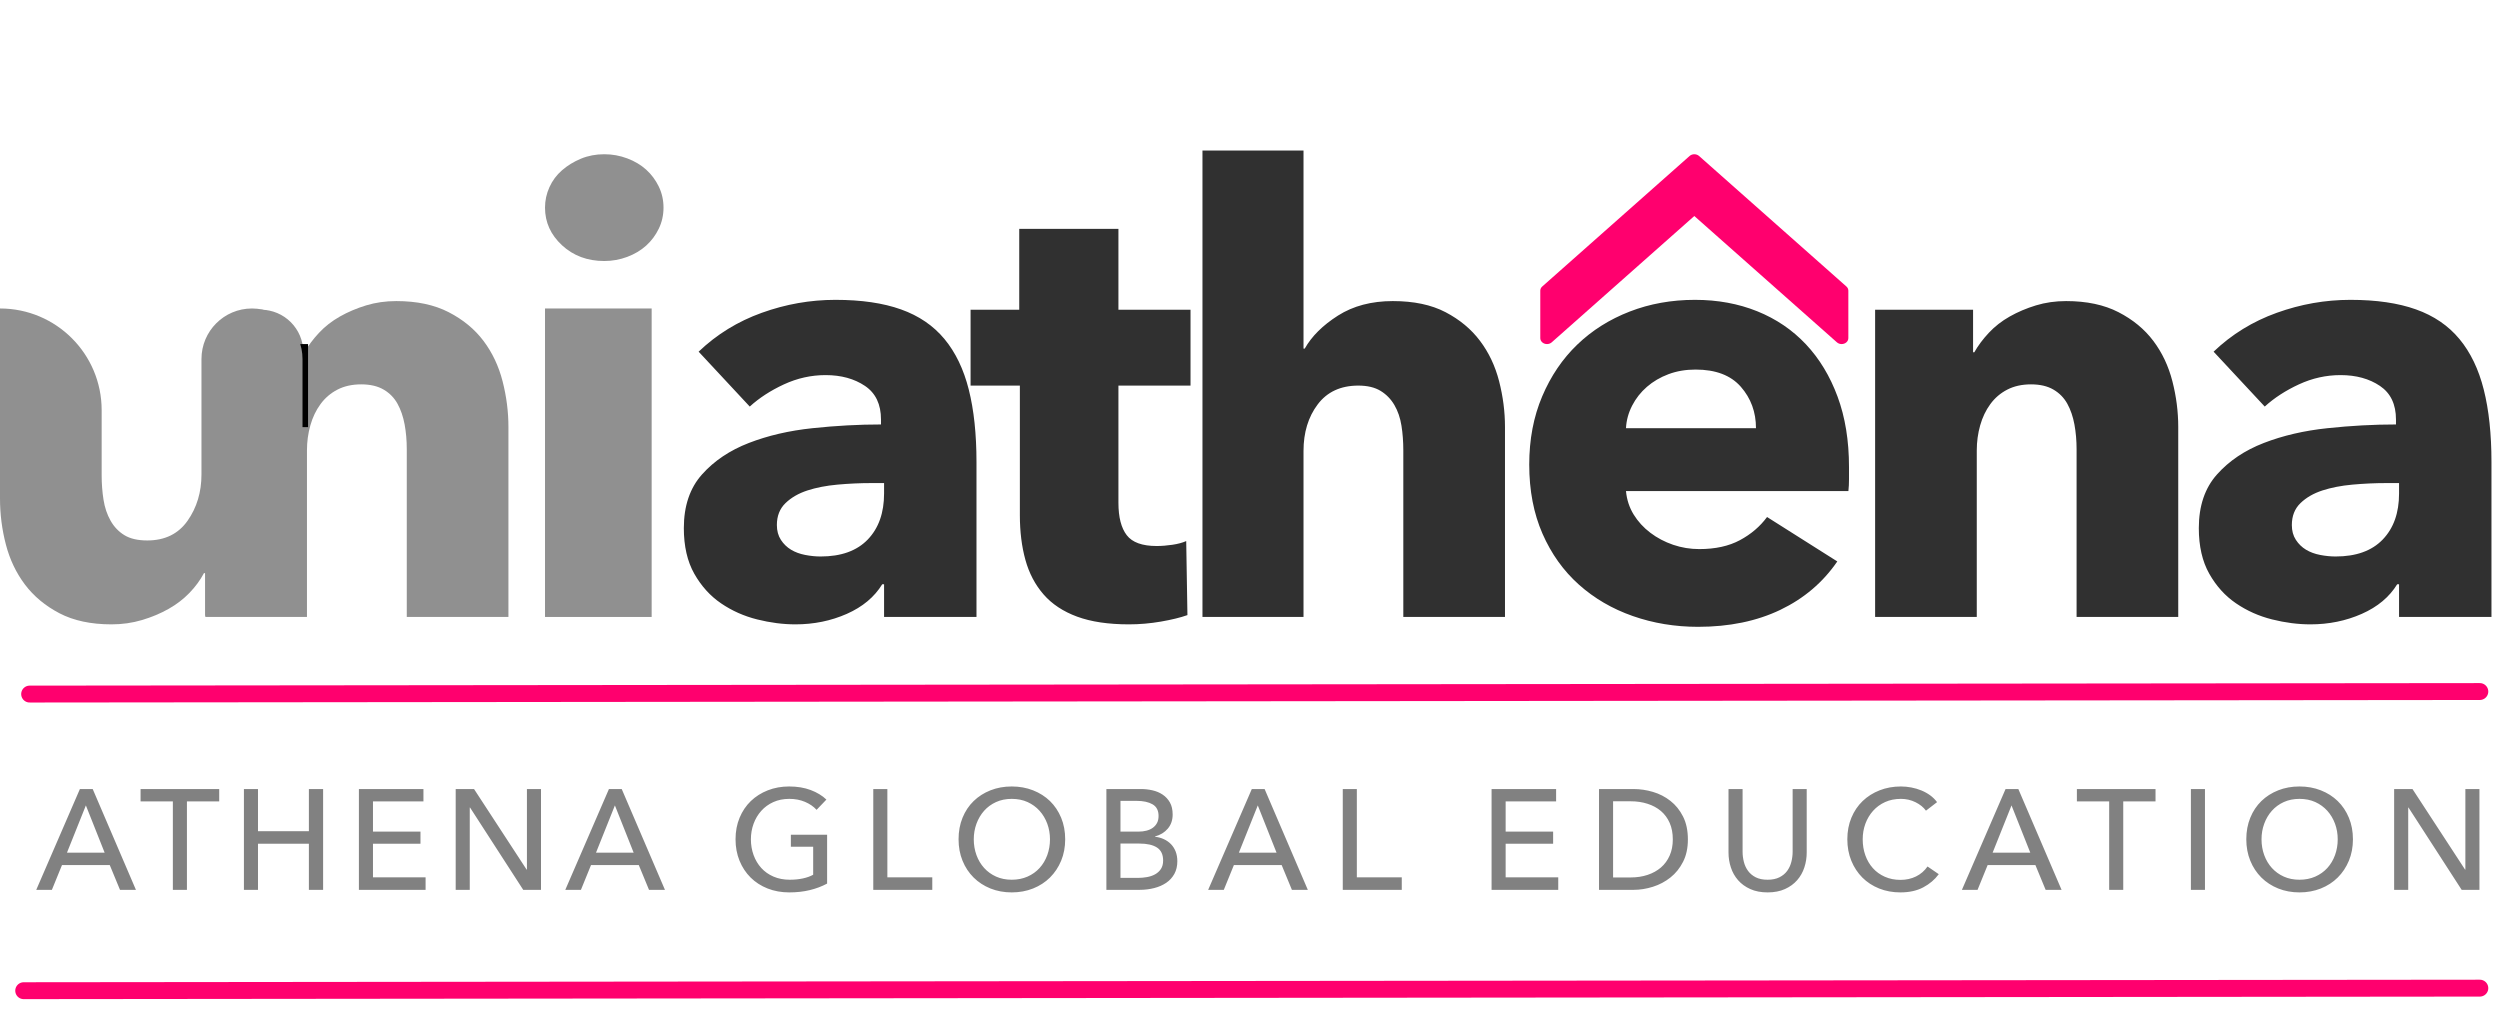
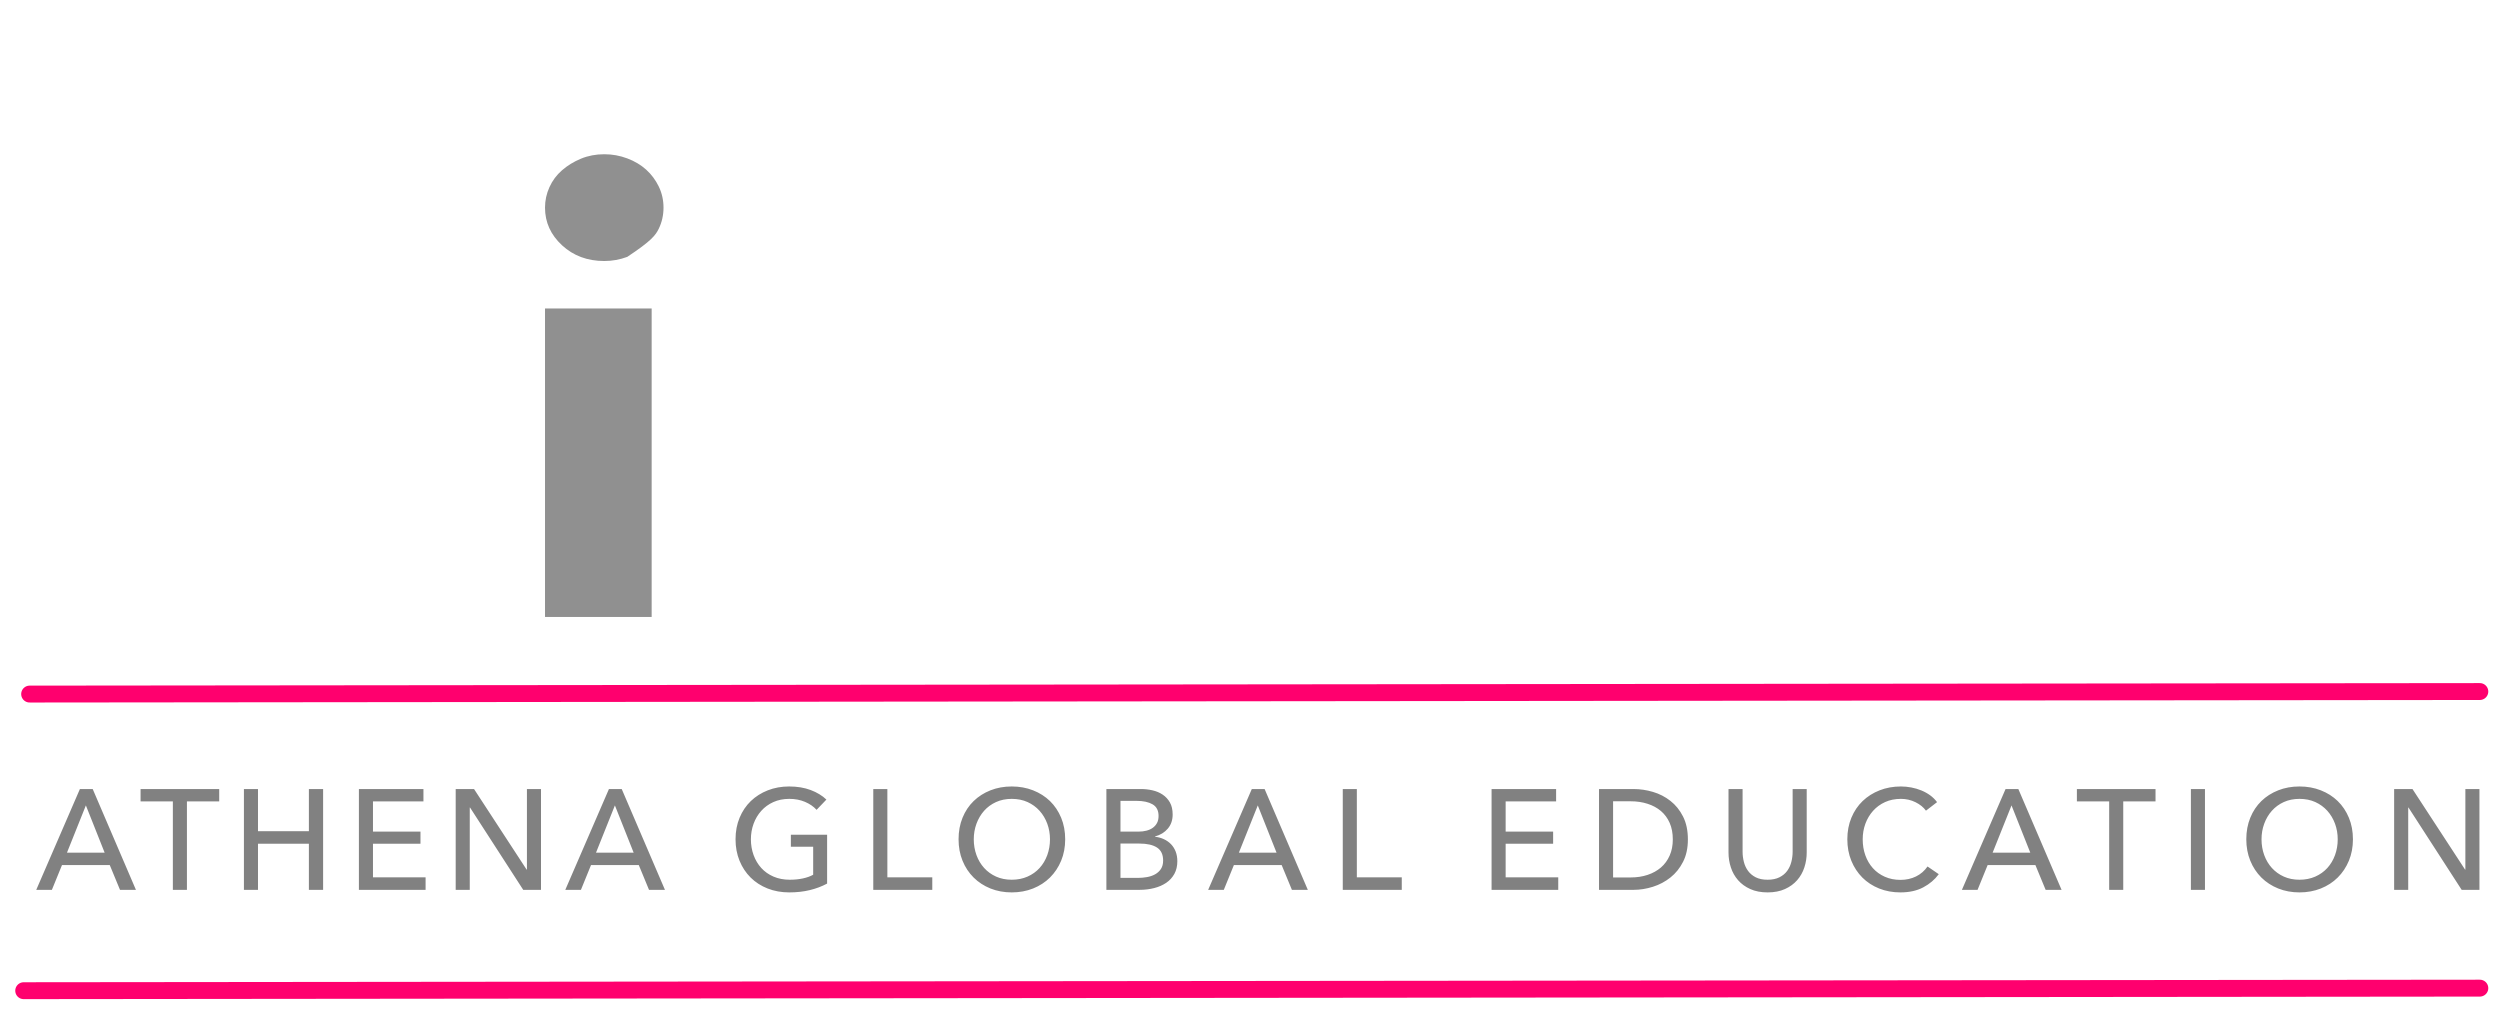
<svg xmlns="http://www.w3.org/2000/svg" width="148px" height="60px" viewBox="0 0 148 60" version="1.1">
  <title>Group 24</title>
  <defs>
    <filter x="-256.6%" y="-183.1%" width="613.2%" height="466.1%" filterUnits="objectBoundingBox" id="filter-1">
      <feGaussianBlur stdDeviation="3" in="SourceGraphic" />
    </filter>
  </defs>
  <g id="Registration/login" stroke="none" stroke-width="1" fill="none" fill-rule="evenodd">
    <g id="notification" transform="translate(-135, -12)">
      <g id="Group-24" transform="translate(135, 12)">
        <line x1="146.806" y1="58.498" x2="1.403" y2="58.649" id="Path-2-Copy-3" stroke="#FF006E" stroke-linecap="round" />
        <g id="Group-Copy-4">
-           <path d="M47.085,36.962 C48.179,36.962 49.194,36.755 50.131,36.341 C51.067,35.927 51.766,35.343 52.228,34.588 L52.228,34.588 L52.337,34.588 L52.337,36.524 L57.808,36.524 L57.808,27.356 C57.808,25.701 57.656,24.27 57.352,23.065 C57.049,21.86 56.568,20.861 55.912,20.07 C55.255,19.278 54.398,18.694 53.34,18.317 C52.283,17.939 50.988,17.751 49.456,17.751 C47.973,17.751 46.52,18.006 45.097,18.518 C43.675,19.029 42.429,19.796 41.359,20.819 L41.359,20.819 L44.386,24.069 C44.945,23.558 45.62,23.12 46.41,22.754 C47.201,22.389 48.021,22.206 48.872,22.206 C49.796,22.206 50.574,22.42 51.207,22.846 C51.839,23.272 52.155,23.935 52.155,24.836 L52.155,24.836 L52.155,25.128 C50.842,25.128 49.492,25.201 48.106,25.348 C46.72,25.494 45.462,25.786 44.331,26.224 C43.201,26.662 42.277,27.283 41.559,28.087 C40.842,28.89 40.483,29.95 40.483,31.264 C40.483,32.336 40.69,33.237 41.103,33.967 C41.517,34.698 42.046,35.282 42.69,35.72 C43.334,36.159 44.046,36.475 44.824,36.67 C45.602,36.865 46.356,36.962 47.085,36.962 Z M48.58,32.944 C48.289,32.944 47.985,32.914 47.669,32.853 C47.353,32.792 47.073,32.689 46.83,32.543 C46.587,32.397 46.386,32.202 46.228,31.958 C46.07,31.715 45.991,31.423 45.991,31.082 C45.991,30.546 46.161,30.114 46.501,29.785 C46.842,29.456 47.273,29.207 47.796,29.036 C48.319,28.866 48.915,28.75 49.584,28.689 C50.252,28.629 50.915,28.598 51.571,28.598 L51.571,28.598 L52.337,28.598 L52.337,29.219 C52.337,30.363 52.015,31.27 51.371,31.94 C50.726,32.61 49.796,32.944 48.58,32.944 Z M66.831,36.962 C67.464,36.962 68.096,36.907 68.728,36.798 C69.36,36.688 69.883,36.56 70.296,36.414 L70.296,36.414 L70.224,32.031 C70.005,32.129 69.731,32.202 69.403,32.251 C69.075,32.299 68.765,32.324 68.473,32.324 C67.622,32.324 67.032,32.111 66.704,31.684 C66.376,31.258 66.211,30.619 66.211,29.767 L66.211,29.767 L66.211,22.827 L70.479,22.827 L70.479,18.335 L66.211,18.335 L66.211,13.55 L60.339,13.55 L60.339,18.335 L57.458,18.335 L57.458,22.827 L60.376,22.827 L60.376,30.497 C60.376,31.471 60.485,32.354 60.704,33.145 C60.923,33.937 61.281,34.618 61.78,35.191 C62.278,35.763 62.941,36.201 63.768,36.506 C64.594,36.81 65.616,36.962 66.831,36.962 Z M77.168,36.524 L77.168,26.699 C77.168,25.603 77.447,24.684 78.007,23.941 C78.566,23.199 79.368,22.827 80.414,22.827 C80.949,22.827 81.386,22.931 81.727,23.138 C82.067,23.345 82.341,23.625 82.548,23.978 C82.754,24.331 82.894,24.739 82.967,25.201 C83.04,25.664 83.076,26.151 83.076,26.662 L83.076,26.662 L83.076,36.524 L89.095,36.524 L89.095,25.274 C89.095,24.374 88.979,23.473 88.748,22.572 C88.517,21.671 88.14,20.873 87.617,20.179 C87.095,19.485 86.414,18.919 85.575,18.481 C84.736,18.043 83.696,17.824 82.456,17.824 C81.192,17.824 80.11,18.11 79.21,18.682 C78.31,19.254 77.654,19.905 77.241,20.636 L77.241,20.636 L77.168,20.636 L77.168,8.912 L71.186,8.912 L71.186,36.524 L77.168,36.524 Z M100.525,37.108 C102.373,37.108 103.996,36.773 105.394,36.104 C106.792,35.434 107.917,34.478 108.768,33.237 L108.768,33.237 L104.61,30.607 C104.197,31.167 103.662,31.624 103.005,31.977 C102.349,32.33 101.546,32.506 100.598,32.506 C100.063,32.506 99.546,32.421 99.048,32.251 C98.549,32.08 98.099,31.843 97.698,31.538 C97.297,31.234 96.969,30.875 96.713,30.461 C96.458,30.047 96.306,29.584 96.258,29.073 L96.258,29.073 L109.425,29.073 C109.449,28.854 109.461,28.622 109.461,28.379 L109.461,28.379 L109.461,27.649 C109.461,26.09 109.236,24.702 108.786,23.485 C108.336,22.267 107.71,21.233 106.908,20.38 C106.105,19.528 105.145,18.877 104.026,18.426 C102.908,17.976 101.68,17.751 100.343,17.751 C98.957,17.751 97.668,17.982 96.476,18.445 C95.285,18.907 94.251,19.558 93.376,20.399 C92.501,21.239 91.808,22.261 91.297,23.467 C90.786,24.672 90.531,26.017 90.531,27.502 C90.531,29.036 90.793,30.4 91.315,31.593 C91.838,32.786 92.555,33.791 93.467,34.606 C94.379,35.422 95.443,36.043 96.659,36.469 C97.875,36.895 99.163,37.108 100.525,37.108 Z M103.954,25.348 L96.258,25.348 C96.282,24.885 96.403,24.441 96.622,24.014 C96.841,23.588 97.133,23.217 97.498,22.9 C97.862,22.584 98.288,22.334 98.774,22.152 C99.261,21.969 99.795,21.878 100.379,21.878 C101.571,21.878 102.464,22.219 103.06,22.9 C103.656,23.582 103.954,24.398 103.954,25.348 L103.954,25.348 Z M117.025,36.524 L117.025,26.662 C117.025,26.151 117.092,25.658 117.226,25.183 C117.36,24.708 117.56,24.288 117.828,23.923 C118.095,23.558 118.429,23.272 118.831,23.065 C119.232,22.858 119.7,22.754 120.235,22.754 C120.77,22.754 121.214,22.858 121.566,23.065 C121.919,23.272 122.192,23.552 122.387,23.905 C122.581,24.258 122.721,24.666 122.806,25.128 C122.891,25.591 122.934,26.078 122.934,26.589 L122.934,26.589 L122.934,36.524 L128.952,36.524 L128.952,25.274 C128.952,24.374 128.837,23.473 128.606,22.572 C128.375,21.671 127.998,20.873 127.475,20.179 C126.952,19.485 126.265,18.919 125.414,18.481 C124.563,18.043 123.53,17.824 122.314,17.824 C121.682,17.824 121.086,17.909 120.527,18.079 C119.967,18.25 119.451,18.469 118.977,18.737 C118.502,19.005 118.089,19.327 117.736,19.705 C117.384,20.082 117.098,20.466 116.879,20.855 L116.879,20.855 L116.806,20.855 L116.806,18.335 L111.007,18.335 L111.007,36.524 L117.025,36.524 Z M136.772,36.962 C137.866,36.962 138.881,36.755 139.817,36.341 C140.753,35.927 141.452,35.343 141.914,34.588 L141.914,34.588 L142.024,34.588 L142.024,36.524 L147.495,36.524 L147.495,27.356 C147.495,25.701 147.343,24.27 147.039,23.065 C146.735,21.86 146.255,20.861 145.598,20.07 C144.942,19.278 144.085,18.694 143.027,18.317 C141.969,17.939 140.674,17.751 139.142,17.751 C137.659,17.751 136.206,18.006 134.784,18.518 C133.361,19.029 132.115,19.796 131.045,20.819 L131.045,20.819 L134.073,24.069 C134.632,23.558 135.307,23.12 136.097,22.754 C136.887,22.389 137.708,22.206 138.559,22.206 C139.483,22.206 140.261,22.42 140.893,22.846 C141.525,23.272 141.842,23.935 141.842,24.836 L141.842,24.836 L141.842,25.128 C140.528,25.128 139.179,25.201 137.793,25.348 C136.407,25.494 135.149,25.786 134.018,26.224 C132.887,26.662 131.963,27.283 131.246,28.087 C130.529,28.89 130.17,29.95 130.17,31.264 C130.17,32.336 130.377,33.237 130.79,33.967 C131.203,34.698 131.732,35.282 132.377,35.72 C133.021,36.159 133.732,36.475 134.51,36.67 C135.288,36.865 136.042,36.962 136.772,36.962 Z M138.267,32.944 C137.975,32.944 137.671,32.914 137.355,32.853 C137.039,32.792 136.759,32.689 136.516,32.543 C136.273,32.397 136.073,32.202 135.915,31.958 C135.756,31.715 135.677,31.423 135.677,31.082 C135.677,30.546 135.848,30.114 136.188,29.785 C136.528,29.456 136.96,29.207 137.483,29.036 C138.006,28.866 138.601,28.75 139.27,28.689 C139.939,28.629 140.601,28.598 141.258,28.598 L141.258,28.598 L142.024,28.598 L142.024,29.219 C142.024,30.363 141.702,31.27 141.057,31.94 C140.413,32.61 139.483,32.944 138.267,32.944 Z" id="athena" fill="#303030" fill-rule="nonzero" />
-           <path d="M18.172,36.524 L18.172,26.662 C18.172,26.151 18.239,25.658 18.373,25.183 C18.507,24.708 18.707,24.288 18.975,23.923 C19.242,23.558 19.577,23.272 19.978,23.065 C20.379,22.858 20.847,22.754 21.382,22.754 C21.917,22.754 22.361,22.858 22.713,23.065 C23.066,23.272 23.34,23.552 23.534,23.905 C23.729,24.258 23.868,24.666 23.954,25.128 C24.039,25.591 24.081,26.078 24.081,26.589 L24.081,36.524 L30.099,36.524 L30.099,25.274 C30.099,24.374 29.984,23.473 29.753,22.572 C29.522,21.671 29.145,20.873 28.622,20.179 C28.099,19.485 27.412,18.919 26.561,18.481 C25.71,18.043 24.677,17.824 23.461,17.824 C22.829,17.824 22.233,17.909 21.674,18.079 C21.115,18.25 20.598,18.469 20.124,18.737 C19.65,19.005 19.236,19.327 18.884,19.705 C18.531,20.082 18.245,20.466 18.027,20.855 L17.954,20.855 C17.954,19.463 16.825,18.335 15.433,18.335 L15.054,18.335 C13.452,18.335 12.154,19.633 12.154,21.235 L12.154,36.524 L12.154,36.524 L18.172,36.524 Z" id="n-copy-2" fill="#909090" fill-rule="nonzero" />
-           <rect id="Rectangle-Copy-2" fill="#000000" filter="url(#filter-1)" x="14.73" y="20.369" width="3.507" height="4.917" />
-           <path d="M6.602,36.962 C7.234,36.962 7.836,36.877 8.407,36.706 C8.979,36.536 9.501,36.317 9.976,36.049 C10.45,35.781 10.863,35.465 11.216,35.099 C11.568,34.734 11.854,34.345 12.073,33.931 L12.146,33.931 L12.146,36.451 L17.909,36.451 L17.909,21.253 C17.909,19.601 16.57,18.262 14.918,18.262 C13.266,18.262 11.927,19.601 11.927,21.253 L11.927,28.087 L11.927,28.087 C11.927,29.134 11.653,30.047 11.106,30.826 C10.559,31.605 9.763,31.995 8.717,31.995 C8.158,31.995 7.708,31.891 7.368,31.684 C7.027,31.477 6.754,31.191 6.547,30.826 C6.34,30.461 6.201,30.047 6.128,29.584 C6.055,29.122 6.018,28.635 6.018,28.123 L6.018,24.28 C6.018,20.956 3.324,18.262 -2.57916911e-13,18.262 L-2.57916911e-13,18.262 L-2.57916911e-13,18.262 L-2.57916911e-13,29.511 C-2.57916911e-13,30.437 0.116,31.344 0.347,32.232 C0.578,33.121 0.954,33.912 1.477,34.606 C2,35.3 2.681,35.866 3.52,36.305 C4.359,36.743 5.386,36.962 6.602,36.962 Z" id="u-copy-2" fill="#909090" fill-rule="nonzero" />
-         </g>
+           </g>
        <polygon id="i-copy-6" fill="#909090" fill-rule="nonzero" points="38.578 36.524 38.578 18.262 32.265 18.262 32.265 36.524" />
-         <path d="M35.773,15.452 C36.245,15.452 36.699,15.37 37.134,15.207 C37.57,15.043 37.943,14.82 38.254,14.539 C38.565,14.258 38.813,13.925 39,13.538 C39.186,13.152 39.28,12.737 39.28,12.292 C39.28,11.847 39.186,11.431 39,11.045 C38.813,10.659 38.565,10.325 38.254,10.044 C37.943,9.763 37.57,9.541 37.134,9.377 C36.699,9.213 36.245,9.131 35.773,9.131 C35.275,9.131 34.815,9.219 34.392,9.394 C33.969,9.57 33.596,9.798 33.273,10.079 C32.949,10.36 32.701,10.694 32.527,11.08 C32.352,11.466 32.265,11.87 32.265,12.292 C32.265,13.158 32.601,13.901 33.273,14.522 C33.944,15.142 34.778,15.452 35.773,15.452 Z" id="Path-Copy-6" fill="#909090" />
+         <path d="M35.773,15.452 C36.245,15.452 36.699,15.37 37.134,15.207 C38.565,14.258 38.813,13.925 39,13.538 C39.186,13.152 39.28,12.737 39.28,12.292 C39.28,11.847 39.186,11.431 39,11.045 C38.813,10.659 38.565,10.325 38.254,10.044 C37.943,9.763 37.57,9.541 37.134,9.377 C36.699,9.213 36.245,9.131 35.773,9.131 C35.275,9.131 34.815,9.219 34.392,9.394 C33.969,9.57 33.596,9.798 33.273,10.079 C32.949,10.36 32.701,10.694 32.527,11.08 C32.352,11.466 32.265,11.87 32.265,12.292 C32.265,13.158 32.601,13.901 33.273,14.522 C33.944,15.142 34.778,15.452 35.773,15.452 Z" id="Path-Copy-6" fill="#909090" />
        <g id="upload-copy-3" transform="translate(91.185, 9.131)" fill="#FF006E" fill-rule="nonzero">
-           <path d="M9.399,0.103 C9.244,-0.034 8.993,-0.034 8.839,0.103 L0.117,7.829 C0.042,7.894 0,7.984 0,8.077 L0,10.886 C-0,11.08 0.177,11.238 0.396,11.238 C0.501,11.238 0.603,11.201 0.677,11.135 L9.118,3.657 L17.56,11.135 C17.714,11.272 17.965,11.272 18.12,11.136 C18.195,11.069 18.237,10.98 18.237,10.886 L18.237,8.077 C18.237,7.984 18.196,7.894 18.121,7.829 L9.399,0.103 Z" id="Path" />
-         </g>
+           </g>
        <path d="M3.072,52.679 L3.67,51.212 L6.498,51.212 L7.104,52.679 L8.047,52.679 L5.488,46.711 L4.73,46.711 L2.146,52.679 L3.072,52.679 Z M6.195,50.479 L3.964,50.479 L5.084,47.68 L6.195,50.479 Z M11.066,52.679 L11.066,47.444 L12.977,47.444 L12.977,46.711 L8.322,46.711 L8.322,47.444 L10.233,47.444 L10.233,52.679 L11.066,52.679 Z M15.273,52.679 L15.273,49.948 L18.286,49.948 L18.286,52.679 L19.128,52.679 L19.128,46.711 L18.286,46.711 L18.286,49.206 L15.273,49.206 L15.273,46.711 L14.44,46.711 L14.44,52.679 L15.273,52.679 Z M25.195,52.679 L25.195,51.937 L22.08,51.937 L22.08,49.948 L24.892,49.948 L24.892,49.231 L22.08,49.231 L22.08,47.444 L25.068,47.444 L25.068,46.711 L21.247,46.711 L21.247,52.679 L25.195,52.679 Z M27.81,52.679 L27.81,47.807 L27.827,47.807 L30.975,52.679 L32.027,52.679 L32.027,46.711 L31.194,46.711 L31.194,51.482 L31.177,51.482 L28.063,46.711 L26.977,46.711 L26.977,52.679 L27.81,52.679 Z M34.391,52.679 L34.988,51.212 L37.816,51.212 L38.422,52.679 L39.365,52.679 L36.806,46.711 L36.049,46.711 L33.465,52.679 L34.391,52.679 Z M37.513,50.479 L35.283,50.479 L36.402,47.68 L37.513,50.479 Z M46.726,52.83 C47.164,52.83 47.568,52.785 47.938,52.695 C48.308,52.606 48.651,52.476 48.965,52.308 L48.965,52.308 L48.965,49.417 L46.819,49.417 L46.819,50.125 L48.14,50.125 L48.14,51.785 C47.966,51.881 47.761,51.954 47.526,52.004 C47.29,52.055 47.032,52.08 46.751,52.08 C46.398,52.08 46.078,52.018 45.792,51.895 C45.505,51.771 45.264,51.601 45.068,51.385 C44.871,51.168 44.72,50.914 44.613,50.622 C44.507,50.33 44.453,50.018 44.453,49.686 C44.453,49.361 44.507,49.053 44.613,48.764 C44.72,48.474 44.871,48.22 45.068,48.001 C45.264,47.782 45.503,47.609 45.783,47.482 C46.064,47.356 46.378,47.293 46.726,47.293 C47.068,47.293 47.378,47.352 47.656,47.47 C47.934,47.588 48.162,47.745 48.342,47.942 L48.342,47.942 L48.923,47.335 C48.676,47.099 48.366,46.911 47.993,46.77 C47.62,46.63 47.194,46.559 46.717,46.559 C46.263,46.559 45.842,46.635 45.455,46.787 C45.068,46.939 44.732,47.151 44.449,47.423 C44.166,47.696 43.944,48.025 43.784,48.41 C43.624,48.794 43.544,49.22 43.544,49.686 C43.544,50.147 43.623,50.57 43.78,50.955 C43.937,51.34 44.156,51.671 44.436,51.95 C44.717,52.228 45.052,52.444 45.442,52.599 C45.832,52.753 46.26,52.83 46.726,52.83 Z M55.191,52.679 L55.191,51.937 L52.532,51.937 L52.532,46.711 L51.698,46.711 L51.698,52.679 L55.191,52.679 Z M59.895,52.83 C60.349,52.83 60.77,52.753 61.157,52.599 C61.544,52.444 61.878,52.228 62.159,51.95 C62.439,51.671 62.66,51.34 62.82,50.955 C62.979,50.57 63.059,50.147 63.059,49.686 C63.059,49.22 62.979,48.794 62.82,48.41 C62.66,48.025 62.439,47.696 62.159,47.423 C61.878,47.151 61.544,46.939 61.157,46.787 C60.77,46.635 60.349,46.559 59.895,46.559 C59.44,46.559 59.021,46.635 58.636,46.787 C58.252,46.939 57.919,47.151 57.639,47.423 C57.358,47.696 57.139,48.025 56.982,48.41 C56.825,48.794 56.747,49.22 56.747,49.686 C56.747,50.147 56.825,50.57 56.982,50.955 C57.139,51.34 57.358,51.671 57.639,51.95 C57.919,52.228 58.252,52.444 58.636,52.599 C59.021,52.753 59.44,52.83 59.895,52.83 Z M59.895,52.08 C59.552,52.08 59.244,52.018 58.969,51.895 C58.694,51.771 58.458,51.601 58.262,51.385 C58.065,51.168 57.914,50.914 57.807,50.622 C57.701,50.33 57.647,50.018 57.647,49.686 C57.647,49.361 57.701,49.053 57.807,48.764 C57.914,48.474 58.064,48.22 58.257,48.001 C58.451,47.782 58.687,47.609 58.965,47.482 C59.242,47.356 59.552,47.293 59.895,47.293 C60.243,47.293 60.555,47.356 60.833,47.482 C61.111,47.609 61.348,47.782 61.544,48.001 C61.741,48.22 61.892,48.474 61.999,48.764 C62.105,49.053 62.159,49.361 62.159,49.686 C62.159,50.018 62.105,50.33 61.999,50.622 C61.892,50.914 61.741,51.168 61.544,51.385 C61.348,51.601 61.109,51.771 60.829,51.895 C60.548,52.018 60.237,52.08 59.895,52.08 Z M67.46,52.679 C67.768,52.679 68.059,52.643 68.331,52.573 C68.603,52.503 68.84,52.399 69.042,52.261 C69.244,52.124 69.404,51.948 69.522,51.735 C69.64,51.521 69.698,51.271 69.698,50.984 C69.698,50.777 69.666,50.588 69.602,50.42 C69.537,50.251 69.446,50.105 69.328,49.981 C69.21,49.858 69.07,49.758 68.907,49.682 C68.745,49.606 68.568,49.557 68.377,49.535 L68.377,49.535 L68.377,49.518 C68.691,49.434 68.944,49.279 69.135,49.054 C69.325,48.83 69.421,48.551 69.421,48.22 C69.421,47.933 69.366,47.694 69.257,47.503 C69.147,47.312 69.004,47.158 68.827,47.04 C68.651,46.922 68.45,46.838 68.225,46.787 C68.001,46.736 67.777,46.711 67.552,46.711 L67.552,46.711 L65.498,46.711 L65.498,52.679 L67.46,52.679 Z M67.417,49.231 L66.332,49.231 L66.332,47.411 L67.283,47.411 C67.681,47.411 67.998,47.48 68.234,47.617 C68.47,47.755 68.587,47.984 68.587,48.304 C68.587,48.467 68.557,48.606 68.495,48.721 C68.433,48.837 68.349,48.932 68.242,49.008 C68.136,49.084 68.011,49.14 67.868,49.176 C67.725,49.213 67.575,49.231 67.417,49.231 L67.417,49.231 Z M67.375,51.971 L66.332,51.971 L66.332,49.939 L67.451,49.939 C67.906,49.939 68.254,50.018 68.495,50.175 C68.736,50.333 68.857,50.588 68.857,50.942 C68.857,51.145 68.813,51.312 68.726,51.444 C68.639,51.576 68.524,51.681 68.381,51.76 C68.238,51.839 68.078,51.893 67.901,51.924 C67.725,51.955 67.549,51.971 67.375,51.971 L67.375,51.971 Z M72.449,52.679 L73.046,51.212 L75.875,51.212 L76.481,52.679 L77.423,52.679 L74.865,46.711 L74.107,46.711 L71.523,52.679 L72.449,52.679 Z M75.572,50.479 L73.341,50.479 L74.461,47.68 L75.572,50.479 Z M82.985,52.679 L82.985,51.937 L80.325,51.937 L80.325,46.711 L79.492,46.711 L79.492,52.679 L82.985,52.679 Z M92.248,52.679 L92.248,51.937 L89.134,51.937 L89.134,49.948 L91.945,49.948 L91.945,49.231 L89.134,49.231 L89.134,47.444 L92.122,47.444 L92.122,46.711 L88.301,46.711 L88.301,52.679 L92.248,52.679 Z M96.707,52.679 C97.089,52.679 97.47,52.618 97.852,52.497 C98.234,52.377 98.579,52.194 98.887,51.95 C99.196,51.705 99.446,51.396 99.636,51.022 C99.827,50.649 99.923,50.206 99.923,49.695 C99.923,49.167 99.827,48.714 99.636,48.338 C99.446,47.961 99.196,47.652 98.887,47.411 C98.579,47.169 98.234,46.992 97.852,46.88 C97.47,46.767 97.089,46.711 96.707,46.711 L96.707,46.711 L94.662,46.711 L94.662,52.679 L96.707,52.679 Z M96.539,51.945 L95.495,51.945 L95.495,47.436 L96.539,47.436 C96.898,47.436 97.23,47.485 97.536,47.584 C97.842,47.682 98.106,47.825 98.328,48.013 C98.549,48.202 98.722,48.436 98.845,48.717 C98.969,48.998 99.03,49.324 99.03,49.695 C99.03,50.049 98.969,50.366 98.845,50.647 C98.722,50.928 98.549,51.164 98.328,51.355 C98.106,51.546 97.842,51.692 97.536,51.794 C97.23,51.895 96.898,51.945 96.539,51.945 L96.539,51.945 Z M104.643,52.83 C105.035,52.83 105.378,52.764 105.669,52.632 C105.961,52.5 106.202,52.325 106.393,52.105 C106.584,51.886 106.726,51.635 106.818,51.351 C106.911,51.067 106.957,50.774 106.957,50.47 L106.957,50.47 L106.957,46.711 L106.124,46.711 L106.124,50.42 C106.124,50.622 106.099,50.823 106.048,51.022 C105.998,51.222 105.915,51.4 105.8,51.558 C105.685,51.715 105.532,51.841 105.341,51.937 C105.15,52.032 104.917,52.08 104.643,52.08 C104.362,52.08 104.128,52.032 103.94,51.937 C103.752,51.841 103.6,51.715 103.485,51.558 C103.37,51.4 103.287,51.222 103.237,51.022 C103.186,50.823 103.161,50.622 103.161,50.42 L103.161,50.42 L103.161,46.711 L102.328,46.711 L102.328,50.47 C102.328,50.774 102.374,51.067 102.467,51.351 C102.559,51.635 102.701,51.886 102.892,52.105 C103.083,52.325 103.324,52.5 103.616,52.632 C103.907,52.764 104.25,52.83 104.643,52.83 Z M112.502,52.83 C113.03,52.83 113.481,52.731 113.857,52.531 C114.233,52.332 114.539,52.072 114.775,51.751 L114.775,51.751 L114.11,51.296 C113.93,51.555 113.703,51.751 113.428,51.886 C113.153,52.021 112.847,52.089 112.51,52.089 C112.168,52.089 111.858,52.027 111.58,51.903 C111.303,51.78 111.067,51.61 110.873,51.393 C110.68,51.177 110.531,50.923 110.427,50.63 C110.323,50.338 110.272,50.024 110.272,49.686 C110.272,49.361 110.325,49.053 110.431,48.764 C110.538,48.474 110.69,48.22 110.886,48.001 C111.082,47.782 111.319,47.609 111.597,47.482 C111.875,47.356 112.188,47.293 112.536,47.293 C112.844,47.293 113.132,47.359 113.398,47.491 C113.665,47.623 113.871,47.79 114.017,47.992 L114.017,47.992 L114.674,47.487 C114.561,47.335 114.427,47.201 114.27,47.086 C114.113,46.971 113.939,46.874 113.748,46.795 C113.557,46.717 113.358,46.658 113.15,46.618 C112.943,46.579 112.738,46.559 112.536,46.559 C112.081,46.559 111.66,46.635 111.273,46.787 C110.886,46.939 110.551,47.151 110.267,47.423 C109.984,47.696 109.762,48.025 109.602,48.41 C109.442,48.794 109.362,49.22 109.362,49.686 C109.362,50.147 109.441,50.57 109.598,50.955 C109.755,51.34 109.973,51.671 110.25,51.95 C110.528,52.228 110.859,52.444 111.244,52.599 C111.628,52.753 112.048,52.83 112.502,52.83 Z M117.071,52.679 L117.668,51.212 L120.496,51.212 L121.102,52.679 L122.045,52.679 L119.486,46.711 L118.729,46.711 L116.145,52.679 L117.071,52.679 Z M120.193,50.479 L117.963,50.479 L119.082,47.68 L120.193,50.479 Z M125.696,52.679 L125.696,47.444 L127.607,47.444 L127.607,46.711 L122.952,46.711 L122.952,47.444 L124.863,47.444 L124.863,52.679 L125.696,52.679 Z M130.534,52.679 L130.534,46.711 L129.701,46.711 L129.701,52.679 L130.534,52.679 Z M136.129,52.83 C136.584,52.83 137.005,52.753 137.392,52.599 C137.779,52.444 138.113,52.228 138.393,51.95 C138.674,51.671 138.894,51.34 139.054,50.955 C139.214,50.57 139.294,50.147 139.294,49.686 C139.294,49.22 139.214,48.794 139.054,48.41 C138.894,48.025 138.674,47.696 138.393,47.423 C138.113,47.151 137.779,46.939 137.392,46.787 C137.005,46.635 136.584,46.559 136.129,46.559 C135.675,46.559 135.255,46.635 134.871,46.787 C134.486,46.939 134.154,47.151 133.873,47.423 C133.593,47.696 133.374,48.025 133.217,48.41 C133.06,48.794 132.981,49.22 132.981,49.686 C132.981,50.147 133.06,50.57 133.217,50.955 C133.374,51.34 133.593,51.671 133.873,51.95 C134.154,52.228 134.486,52.444 134.871,52.599 C135.255,52.753 135.675,52.83 136.129,52.83 Z M136.129,52.08 C135.787,52.08 135.478,52.018 135.203,51.895 C134.928,51.771 134.693,51.601 134.496,51.385 C134.3,51.168 134.148,50.914 134.042,50.622 C133.935,50.33 133.882,50.018 133.882,49.686 C133.882,49.361 133.935,49.053 134.042,48.764 C134.148,48.474 134.298,48.22 134.492,48.001 C134.686,47.782 134.921,47.609 135.199,47.482 C135.477,47.356 135.787,47.293 136.129,47.293 C136.477,47.293 136.79,47.356 137.068,47.482 C137.345,47.609 137.582,47.782 137.779,48.001 C137.975,48.22 138.127,48.474 138.233,48.764 C138.34,49.053 138.393,49.361 138.393,49.686 C138.393,50.018 138.34,50.33 138.233,50.622 C138.127,50.914 137.975,51.168 137.779,51.385 C137.582,51.601 137.344,51.771 137.063,51.895 C136.783,52.018 136.471,52.08 136.129,52.08 Z M142.566,52.679 L142.566,47.807 L142.583,47.807 L145.731,52.679 L146.783,52.679 L146.783,46.711 L145.95,46.711 L145.95,51.482 L145.933,51.482 L142.819,46.711 L141.733,46.711 L141.733,52.679 L142.566,52.679 Z" id="ATHENAGLOBALEDUCATION" fill="#818181" fill-rule="nonzero" />
        <line x1="146.806" y1="40.939" x2="1.754" y2="41.089" id="Path-2-Copy-4" stroke="#FF006E" stroke-linecap="round" />
      </g>
    </g>
  </g>
</svg>